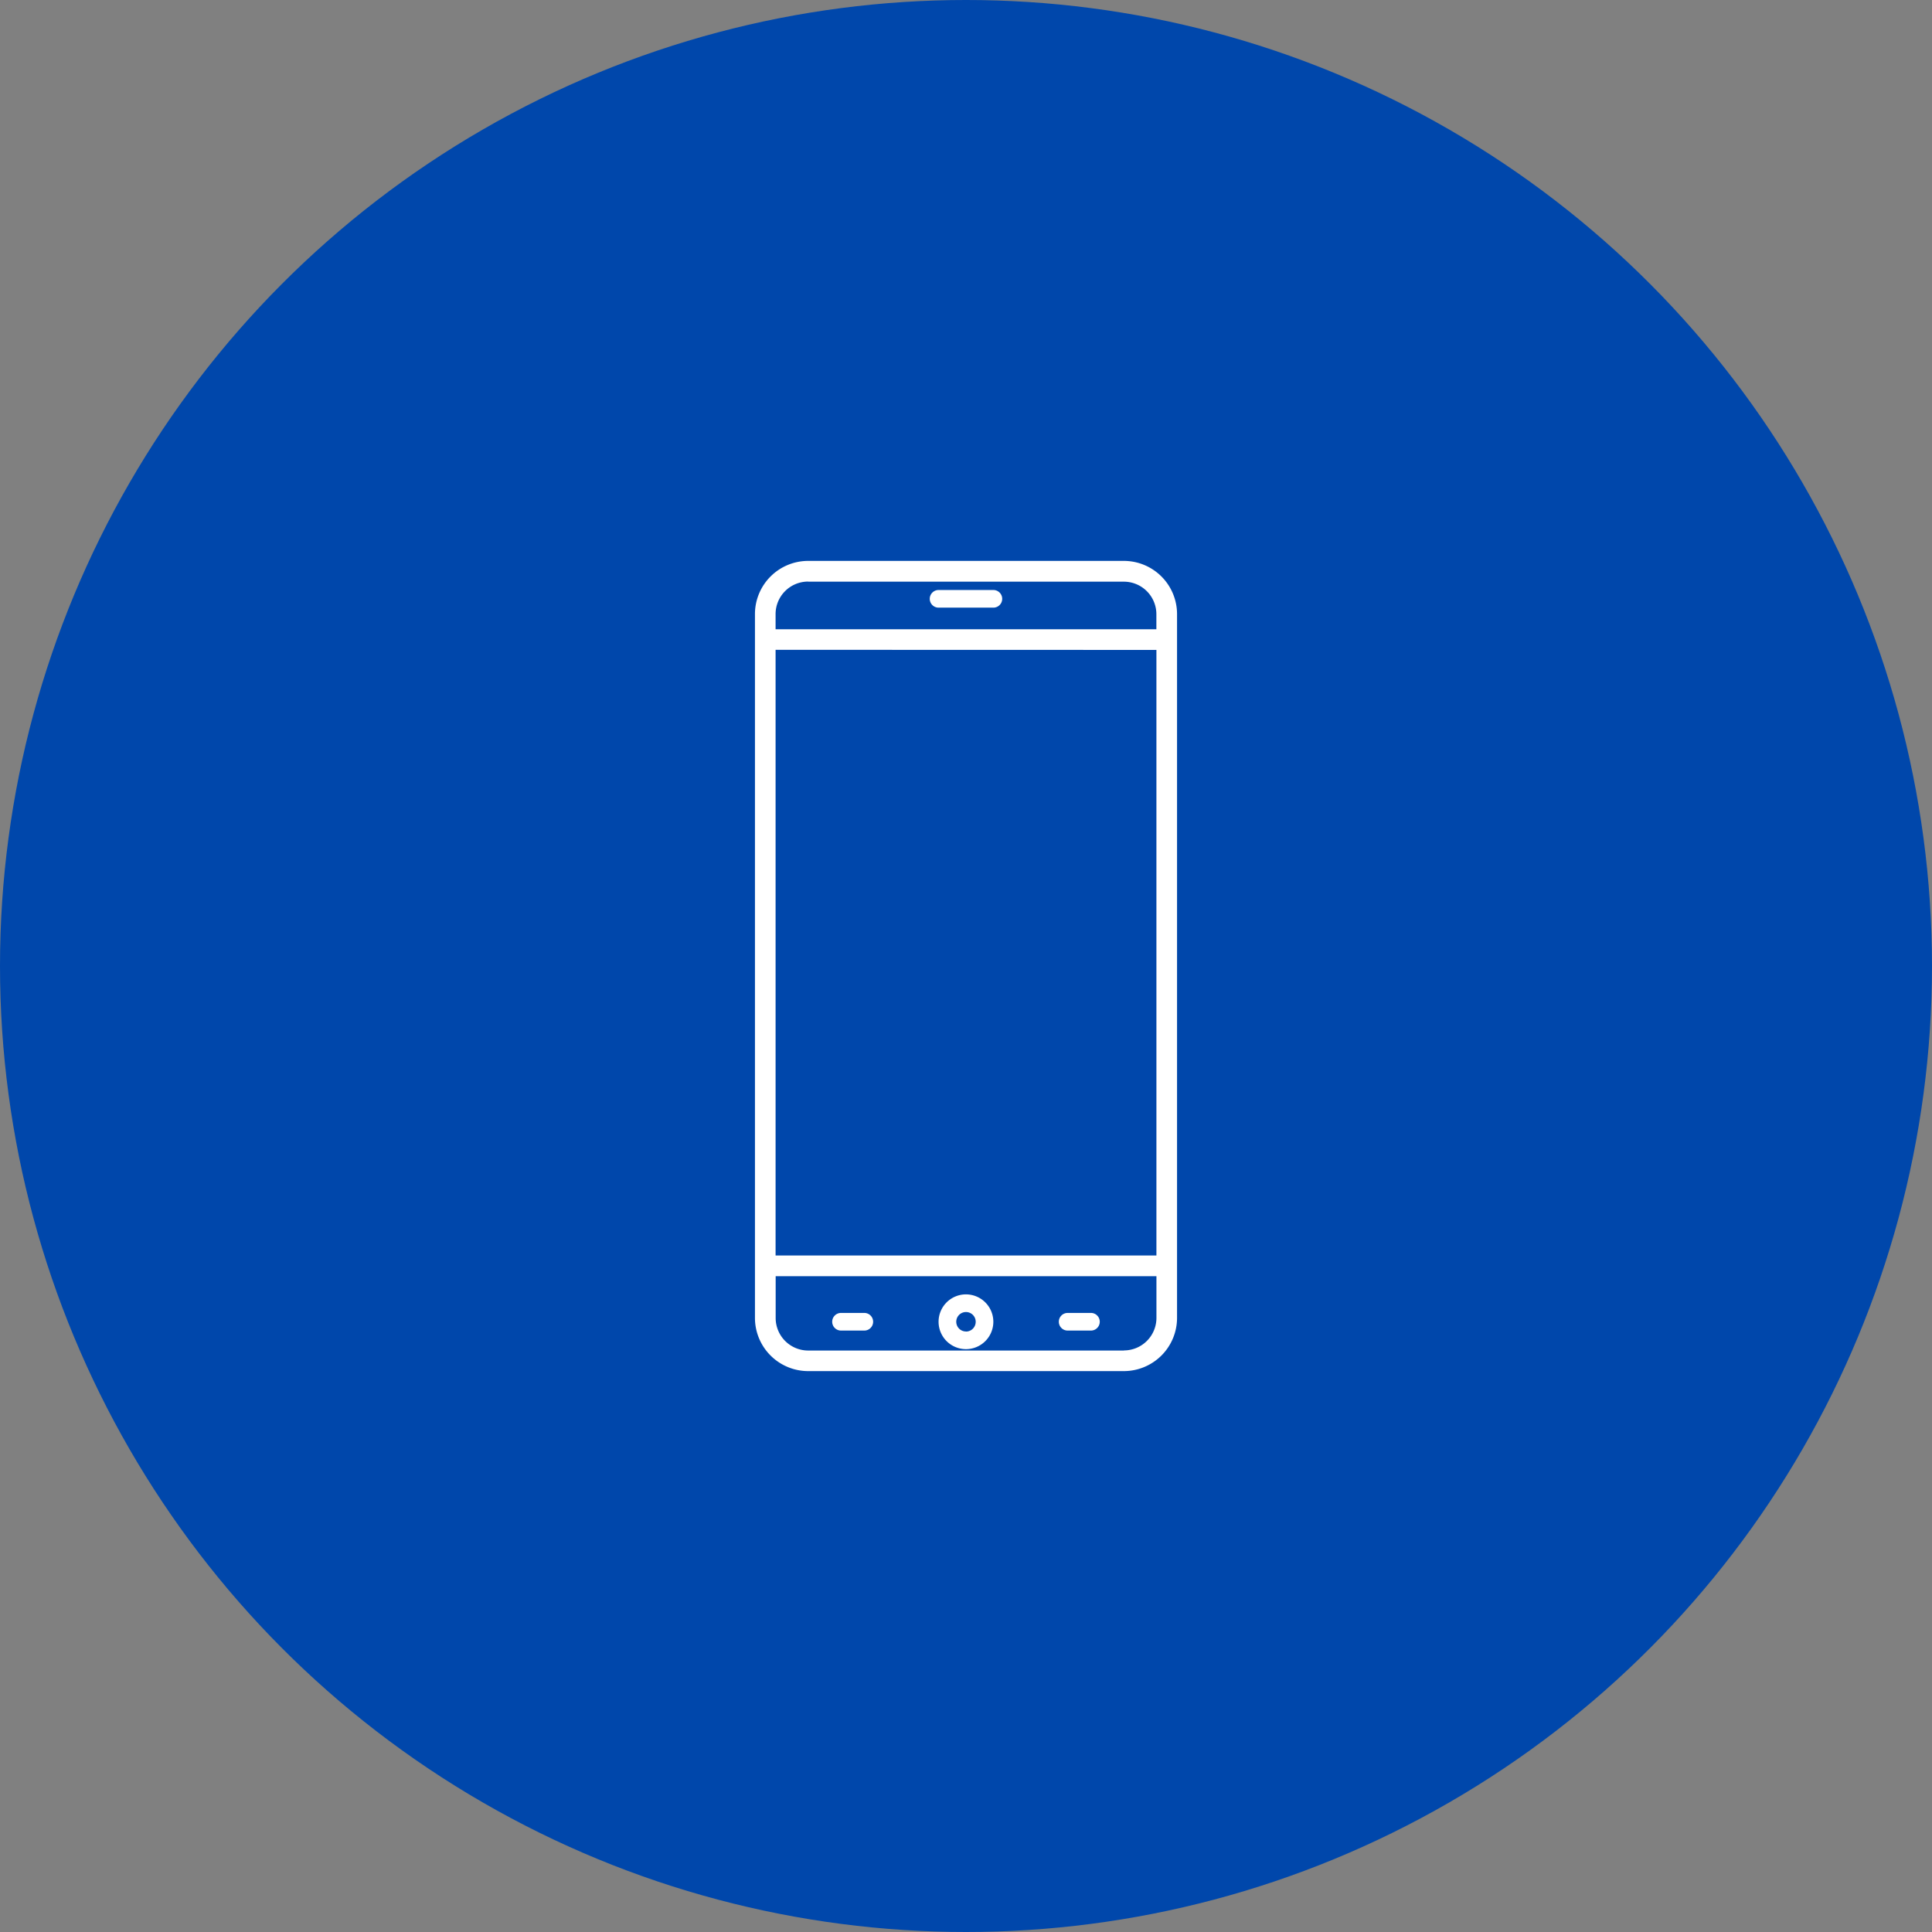
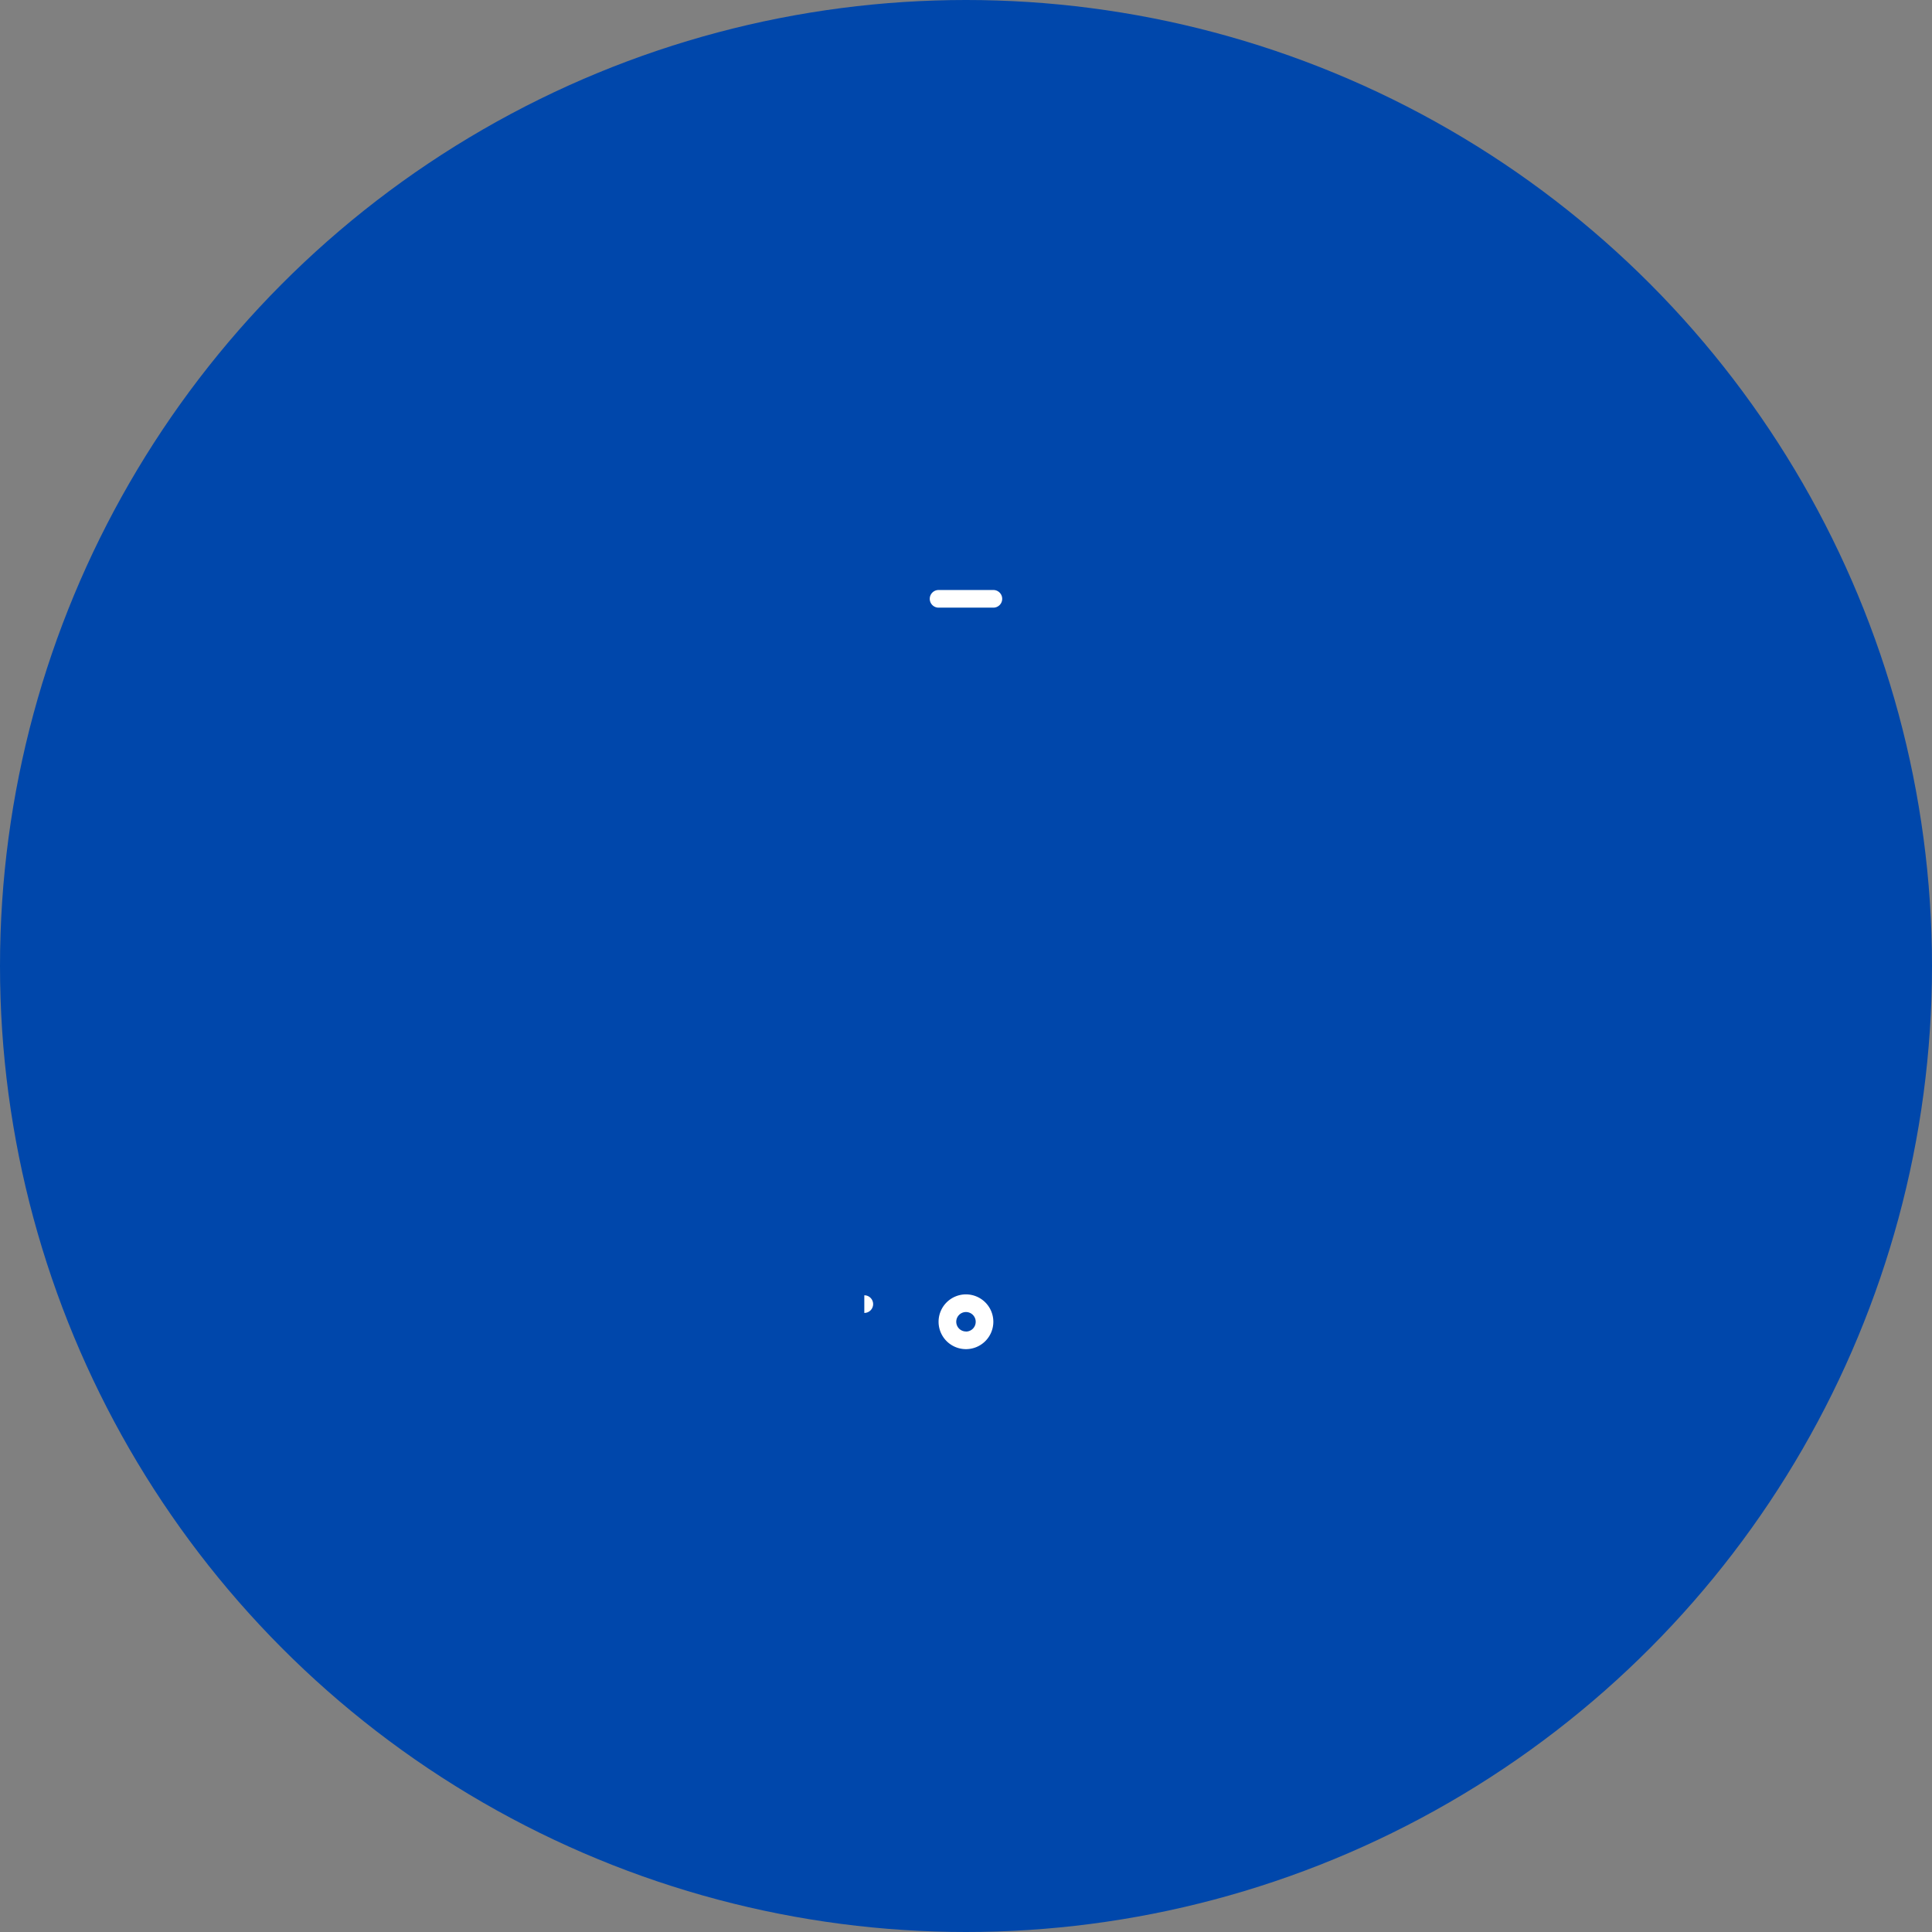
<svg xmlns="http://www.w3.org/2000/svg" width="93" height="93" viewBox="0 0 93 93">
  <rect x="0" y="0" width="93" height="93" fill="#808080" stroke="none" />
  <g id="Group_37944" data-name="Group 37944" transform="translate(-401 -301)">
    <circle id="Ellipse_45" data-name="Ellipse 45" cx="46.5" cy="46.5" r="46.5" transform="translate(401 301)" fill="#0047ab" />
    <g id="Group_4059" data-name="Group 4059" transform="translate(-154.311 112.114)">
-       <path id="Path_1266" data-name="Path 1266" d="M609.411,215.886h-15.2a2.562,2.562,0,0,0-2.559,2.559v33.882a2.562,2.562,0,0,0,2.559,2.559h15.2a2.562,2.562,0,0,0,2.559-2.559V218.445A2.562,2.562,0,0,0,609.411,215.886Zm-15.2,1h15.2a1.566,1.566,0,0,1,1.564,1.564v.726H592.645v-.726A1.566,1.566,0,0,1,594.209,216.881Zm16.766,3.285v29.151H592.645V220.166Zm-1.564,33.725h-15.2a1.566,1.566,0,0,1-1.564-1.564v-2.015h18.329v2.015A1.566,1.566,0,0,1,609.411,253.891Z" transform="translate(0 0)" fill="#fff" />
      <path id="Path_1267" data-name="Path 1267" d="M918.289,282.753h2.638a.424.424,0,0,0,0-.849h-2.638a.424.424,0,1,0,0,.849Z" transform="translate(-317.798 -64.617)" fill="#fff" />
      <path id="Path_1268" data-name="Path 1268" d="M939.245,1609.41a1.318,1.318,0,1,0,1.317,1.318A1.319,1.319,0,0,0,939.245,1609.41Zm0,1.786a.468.468,0,1,1,.468-.469A.469.469,0,0,1,939.245,1611.2Z" transform="translate(-337.435 -1358.217)" fill="#fff" />
-       <path id="Path_1269" data-name="Path 1269" d="M739.931,1651.48H738.81a.424.424,0,1,0,0,.849h1.121a.424.424,0,0,0,0-.849Z" transform="translate(-143.015 -1399.394)" fill="#fff" />
-       <path id="Path_1270" data-name="Path 1270" d="M1170.356,1651.48h-1.121a.424.424,0,1,0,0,.849h1.121a.424.424,0,1,0,0-.849Z" transform="translate(-562.531 -1399.394)" fill="#fff" />
+       <path id="Path_1269" data-name="Path 1269" d="M739.931,1651.48H738.81h1.121a.424.424,0,0,0,0-.849Z" transform="translate(-143.015 -1399.394)" fill="#fff" />
    </g>
  </g>
</svg>